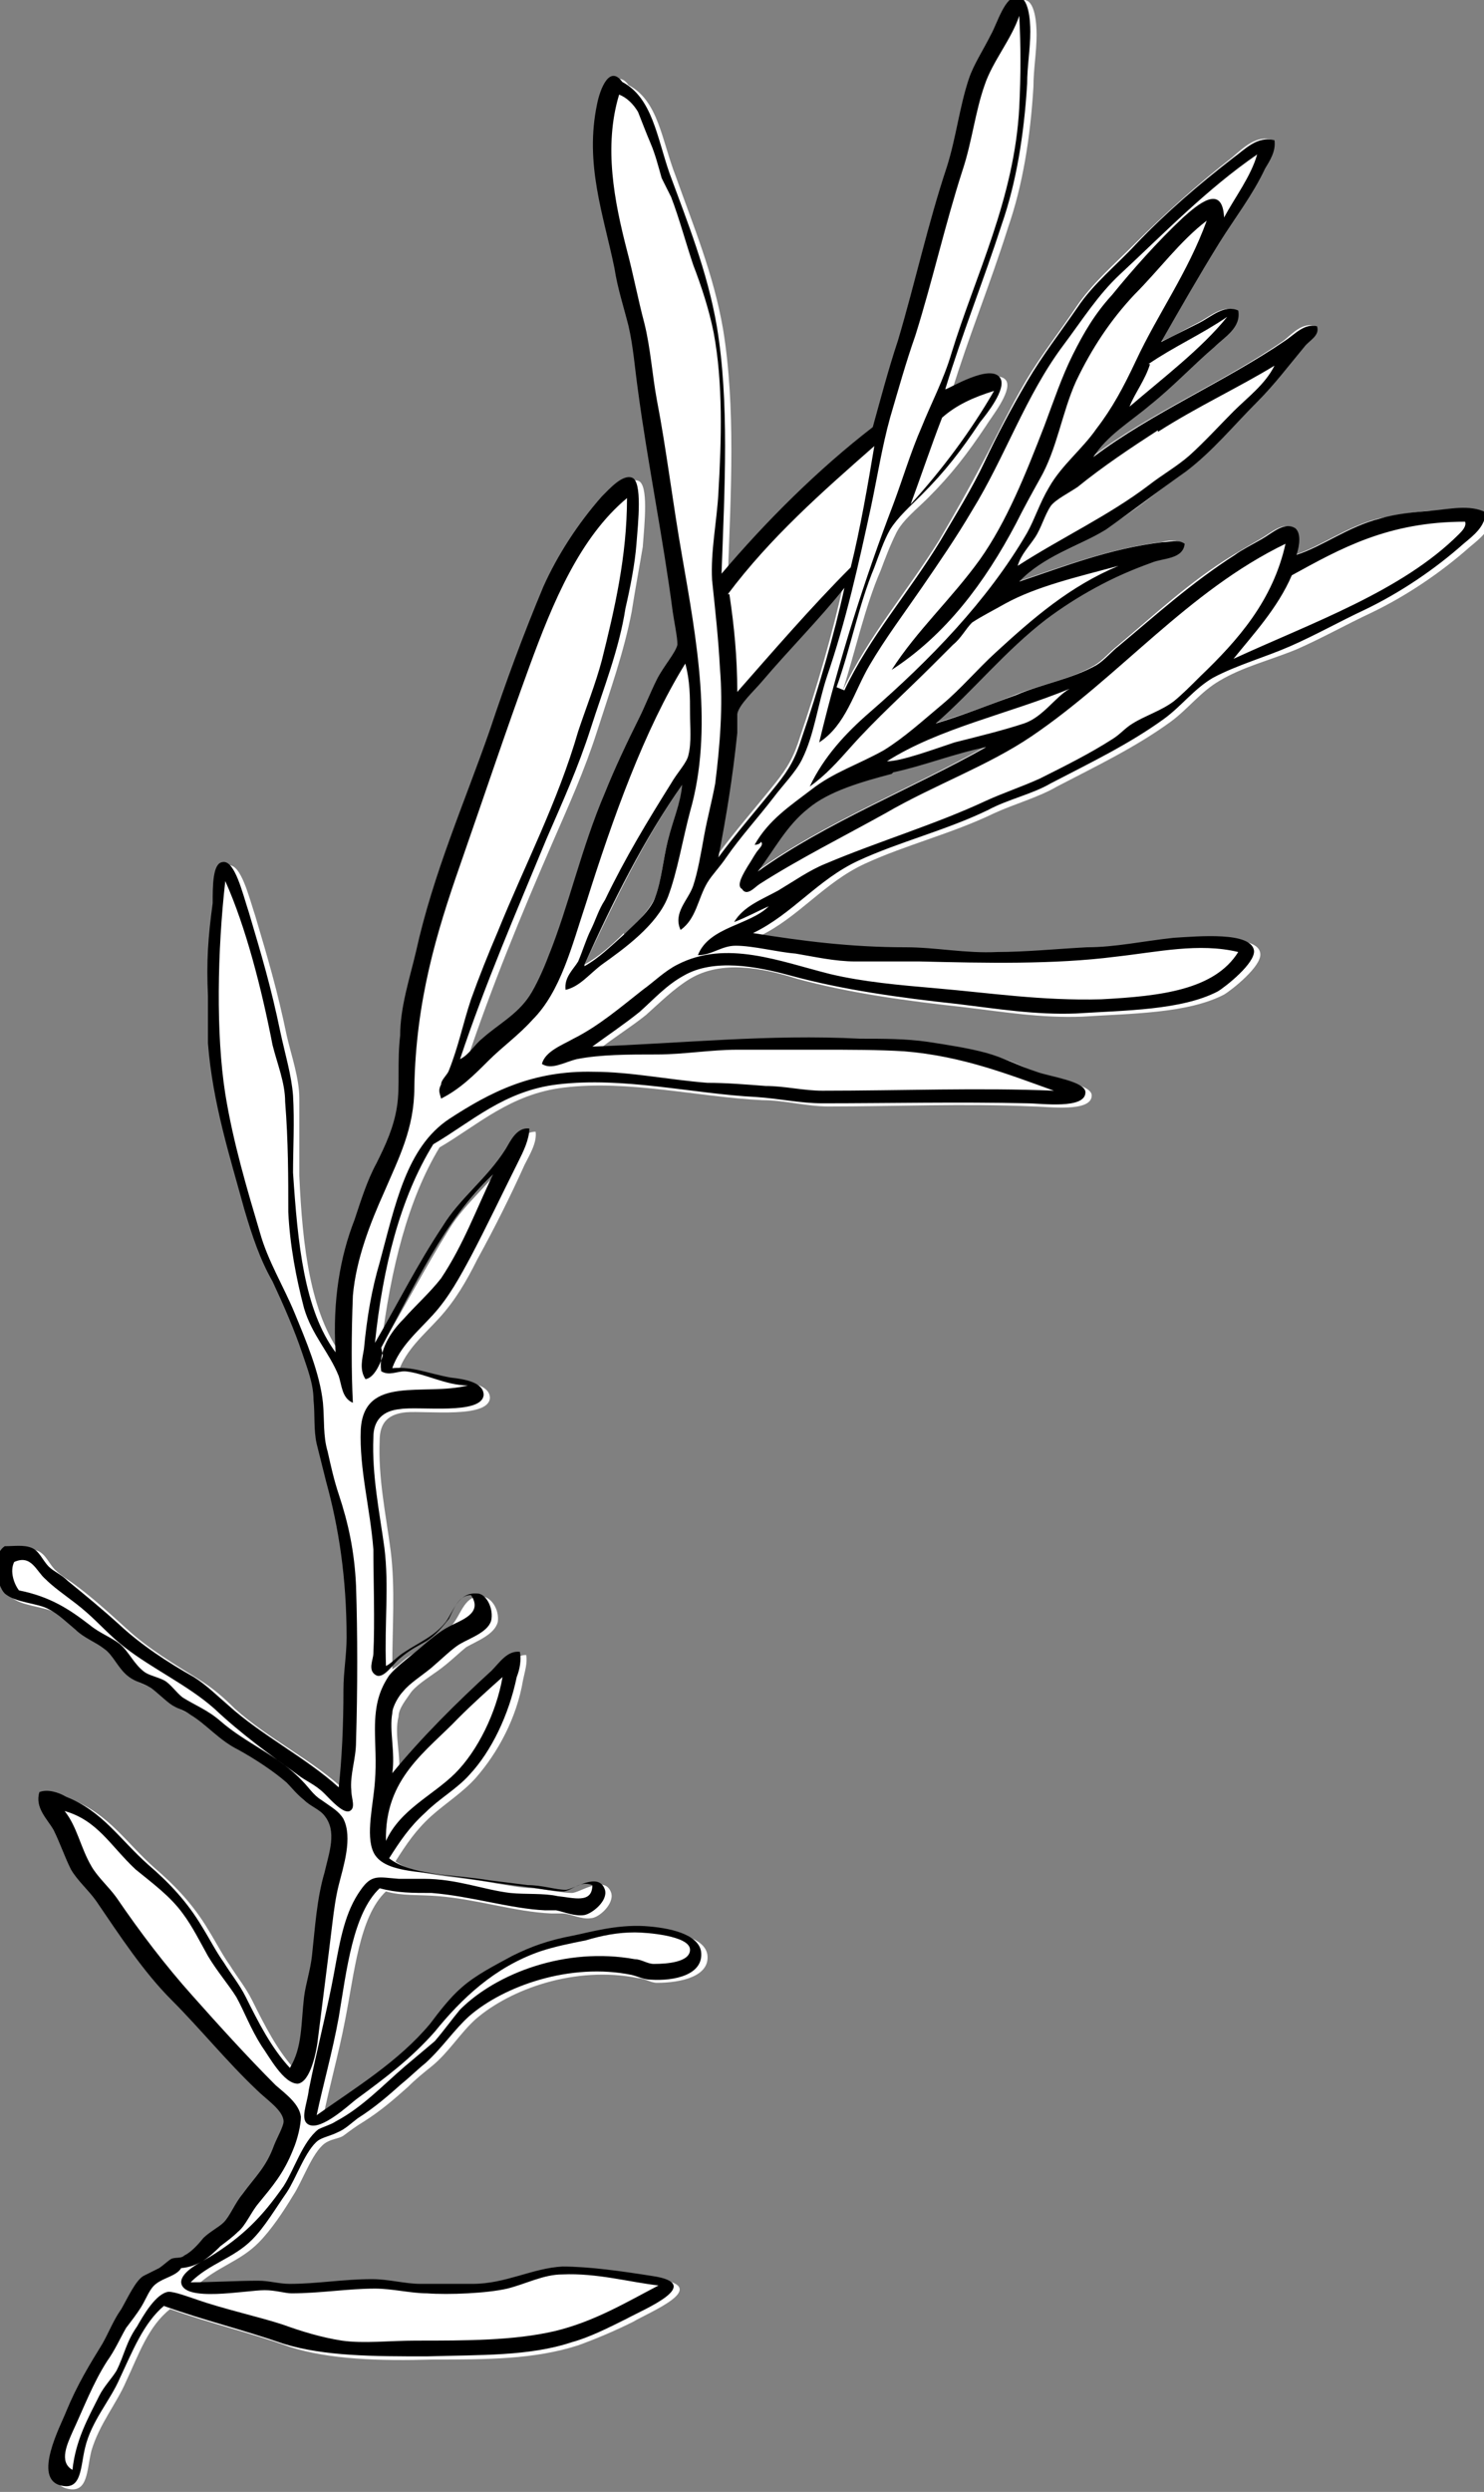
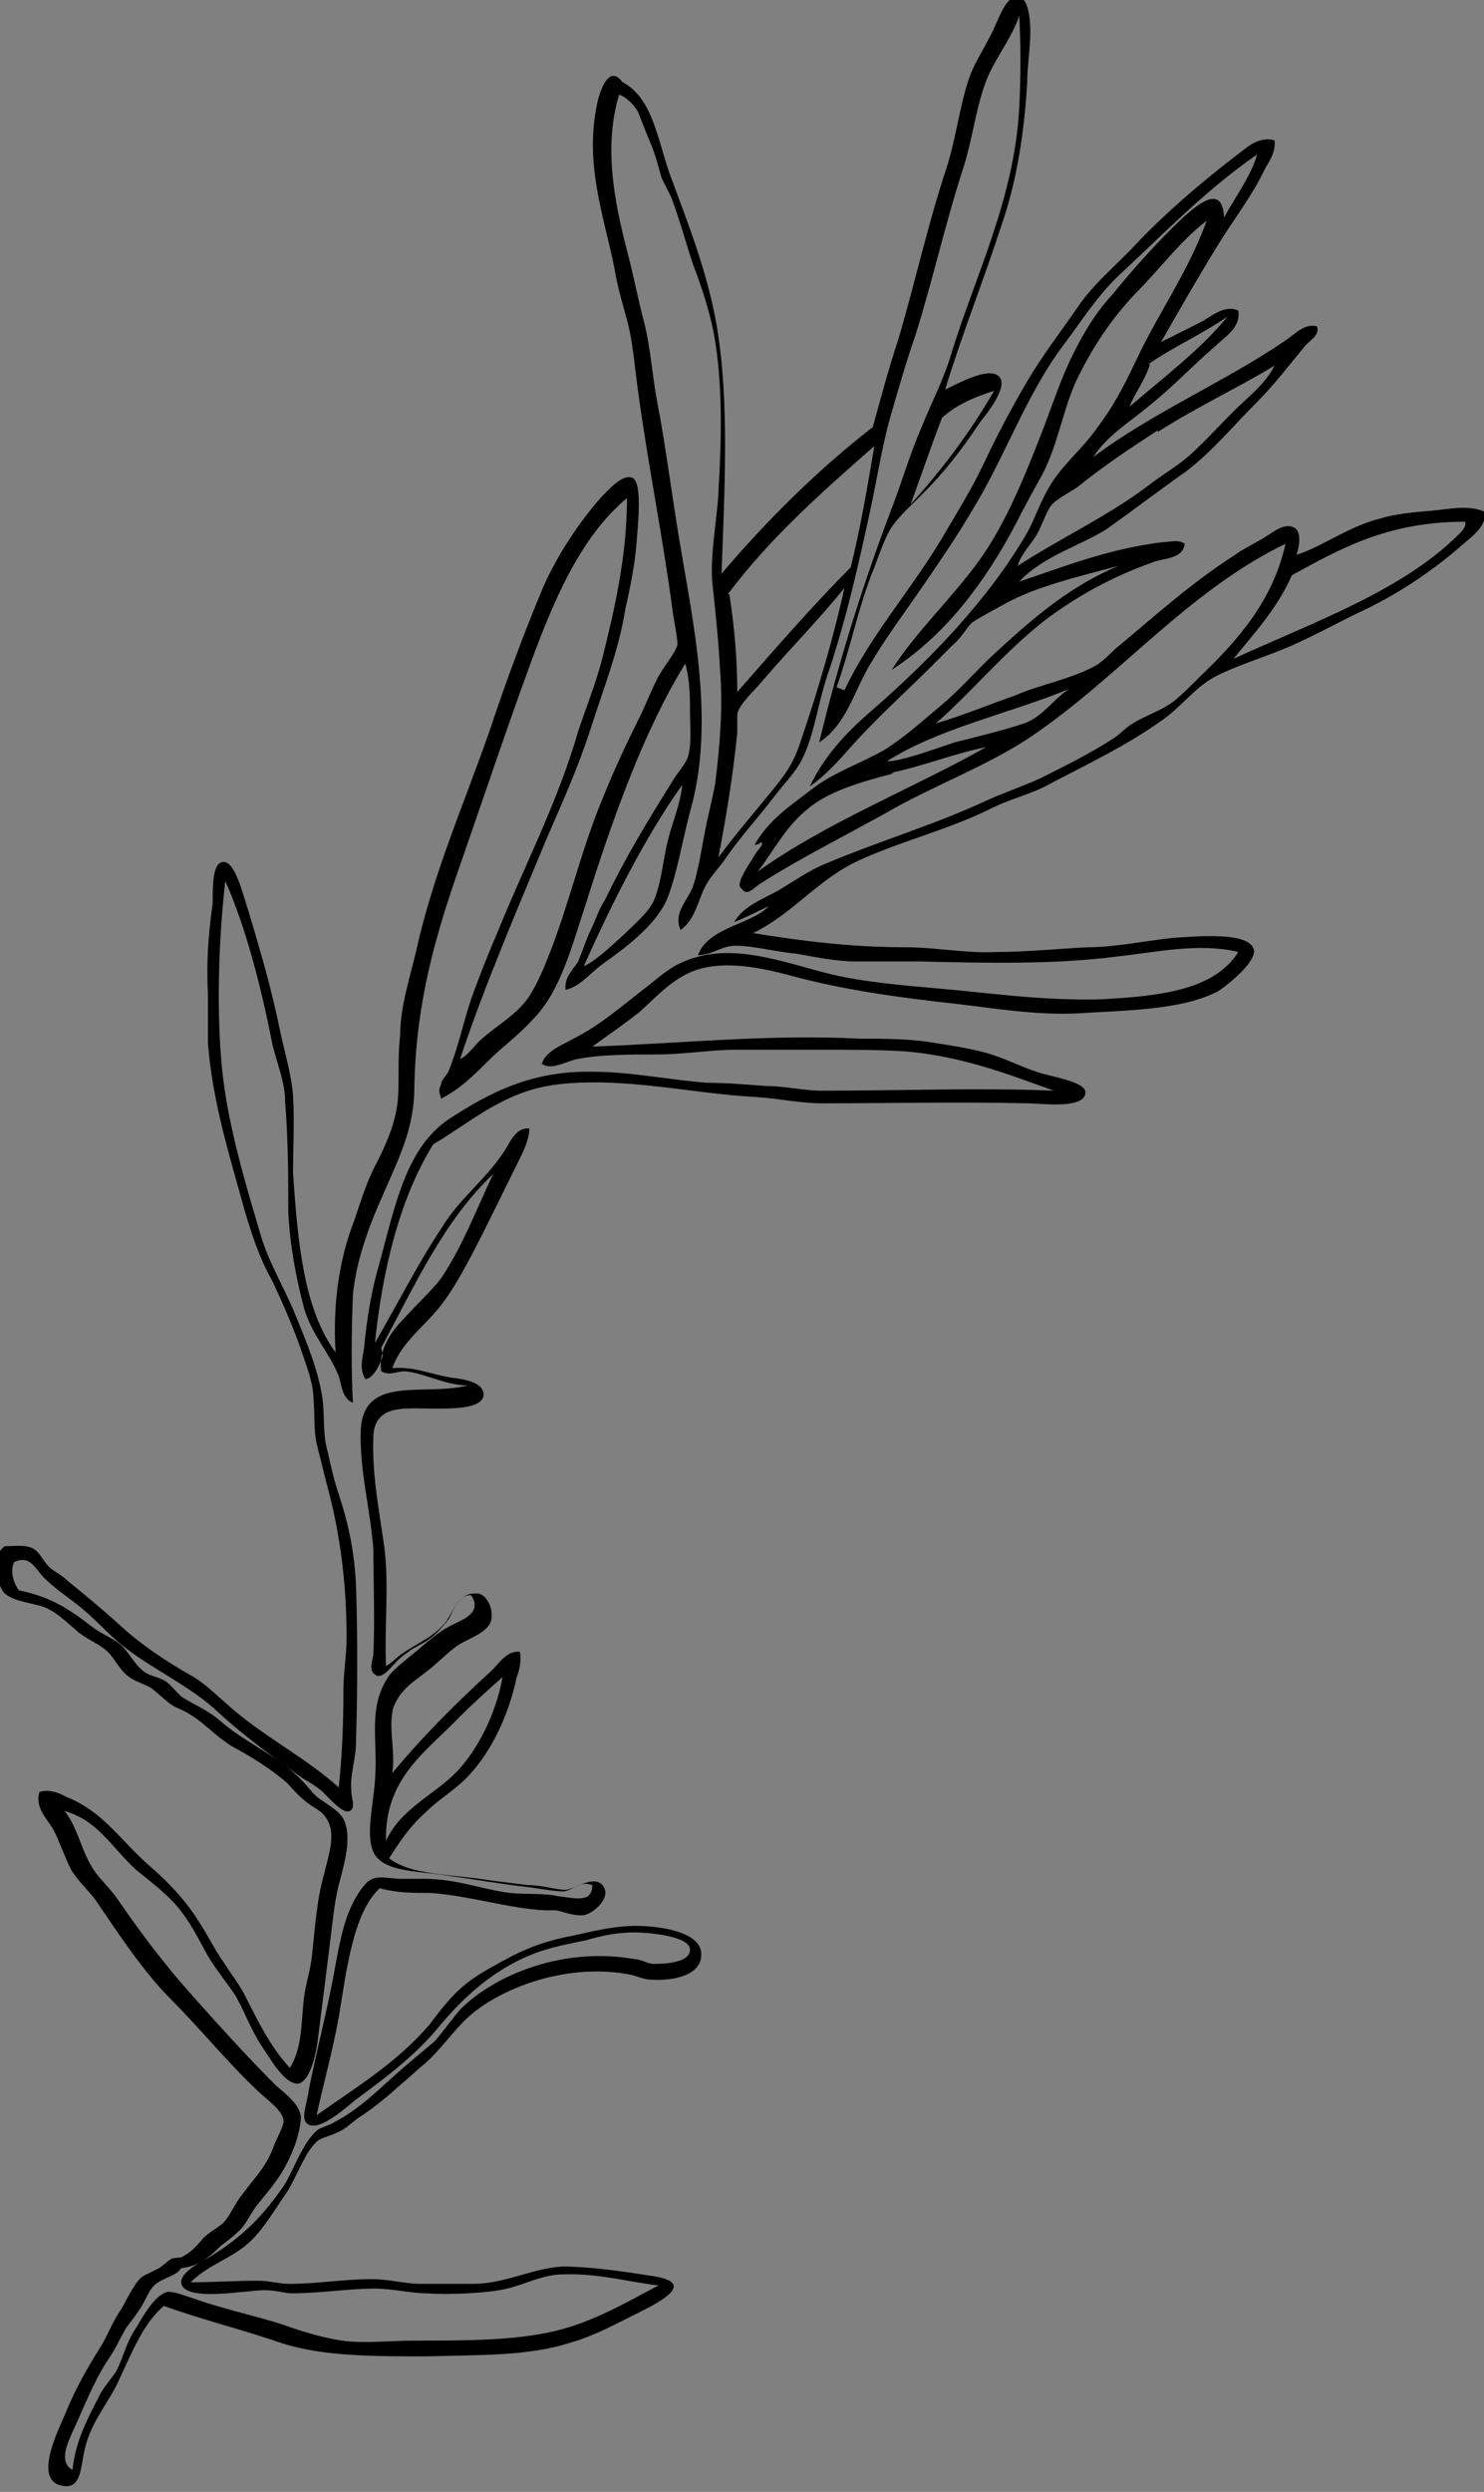
<svg xmlns="http://www.w3.org/2000/svg" id="Layer_2" data-name="Layer 2" viewBox="0 0 9.42 15.81">
  <rect x="0" y="0" width="9.42" height="15.81" fill="#808080" stroke="none" />
  <defs>
    <style>      .cls-1 {        fill: #fff;      }      .cls-1, .cls-2 {        stroke-width: 0px;      }      .cls-2 {        fill-rule: evenodd;      }    </style>
  </defs>
  <g id="Layer_1-2" data-name="Layer 1">
    <g>
-       <path class="cls-1" d="m9.08,3.24c-.12.01-.23.03-.33.05-.2.05-.37.18-.53.23.02-.06.03-.14-.01-.17-.07-.04-.14.03-.21.07-.07.04-.12.07-.17.1-.28.17-.5.38-.74.58-.05.04-.09.09-.14.12-.15.09-.34.12-.51.19-.18.07-.34.13-.51.18.24-.21.44-.46.7-.66.2-.15.42-.26.67-.36.07-.03.2-.02.21-.12-.04-.03-.1-.02-.14-.01-.33.04-.64.16-.91.25.16-.16.37-.21.55-.33.18-.11.34-.24.51-.37.17-.12.3-.29.45-.44.11-.11.2-.24.3-.35.03-.04.09-.07.08-.13-.08-.03-.15.05-.2.09-.39.27-.85.46-1.22.74.09-.15.23-.23.36-.33.14-.12.27-.25.41-.37.06-.06.17-.12.15-.23-.09-.04-.17.04-.25.08-.08.04-.16.09-.24.12.12-.22.25-.42.37-.63.1-.15.21-.3.29-.47.03-.05.07-.12.06-.18-.1-.04-.19.05-.26.11-.22.17-.43.36-.62.55-.13.13-.27.25-.37.4-.1.15-.22.3-.32.47-.1.17-.18.34-.27.51-.09.17-.18.33-.28.5-.2.32-.45.61-.61.95.08-.25.14-.53.24-.76.03-.08.06-.16.1-.24.04-.08.13-.15.2-.22.15-.15.25-.28.37-.46.03-.05.16-.21.13-.28-.05-.1-.33.08-.35.07,0,0,0,0,0,0,.11-.36.24-.67.36-1.05.09-.26.14-.56.16-.89,0-.11.02-.22.02-.33,0-.07-.01-.22-.08-.22-.08,0-.14.17-.17.24-.05.1-.11.19-.14.28-.06.17-.08.37-.14.56-.12.36-.2.73-.31,1.1-.05.19-.11.37-.16.55-.35.27-.68.6-.96.93.02-.54.05-1.08-.03-1.57-.06-.35-.19-.66-.3-.97-.09-.23-.11-.48-.3-.58-.08-.11-.14.04-.16.14-.08.38.05.7.11,1.04.02.13.06.24.09.37.03.13.04.27.06.41.06.45.16.94.22,1.4,0,.07.03.16.03.21,0,.05-.09.14-.13.22-.04.08-.08.17-.11.24-.07.16-.16.33-.22.48-.14.35-.23.72-.36,1.04-.03.08-.08.19-.12.25-.08.12-.2.18-.3.27-.05.05-.09.1-.14.13.16-.48.35-.94.55-1.4.1-.23.2-.45.28-.7.08-.25.17-.5.22-.76.02-.13.05-.29.07-.41.01-.14.04-.4-.03-.42-.06-.02-.14.06-.19.12-.15.18-.28.37-.37.57-.13.31-.24.61-.34.91-.16.46-.35.92-.47,1.41-.04.18-.09.36-.1.53-.01.18,0,.32-.02.45-.02.14-.07.25-.13.36-.05.11-.09.23-.14.36-.08.23-.13.52-.12.84-.2-.27-.25-.69-.27-1.14,0-.15,0-.32,0-.49,0-.13-.05-.27-.08-.4-.06-.29-.12-.49-.2-.76-.04-.12-.09-.33-.17-.32-.06.01-.05.15-.06.26-.02.22-.04.37-.03.59,0,.1,0,.21,0,.3.03.38.14.72.23,1.05.04.17.1.32.18.46.08.14.14.3.19.46.03.09.06.19.07.29,0,.1,0,.19.02.28.01.09.04.16.06.24.08.29.13.61.13.99,0,.11-.02.22-.02.33,0,.22,0,.44-.03.62-.2-.19-.49-.33-.7-.52-.07-.07-.14-.13-.22-.18-.16-.1-.33-.2-.47-.33-.11-.1-.22-.2-.33-.28-.04-.03-.08-.05-.12-.09-.04-.04-.06-.1-.11-.12-.05-.02-.11-.02-.17-.01-.08.06-.05.24,0,.3.06.06.2.06.28.1.06.03.11.09.17.13.06.05.13.08.18.12.06.05.09.13.16.18.04.03.1.04.14.07.04.03.08.07.12.1.04.03.09.04.13.07.1.06.18.16.3.22.11.06.23.14.31.21.03.03.07.08.11.11.05.04.1.06.13.1.08.1.03.23,0,.36-.04.17-.05.35-.08.53-.01.09-.04.17-.05.26-.02.17-.02.31-.09.45-.12-.13-.2-.29-.28-.45-.04-.08-.09-.14-.14-.22-.05-.07-.09-.15-.14-.23-.09-.15-.2-.27-.34-.39-.18-.16-.29-.34-.52-.43-.05-.02-.11-.05-.17-.03-.03.1.05.17.09.24.04.08.07.17.11.25.04.07.11.13.16.2.15.22.3.45.48.63.18.18.35.39.54.57.06.05.17.12.17.2,0,.03-.04.1-.06.15-.06.14-.12.2-.2.31-.05.07-.08.14-.12.18-.03.03-.09.06-.13.1-.05.04-.08.09-.12.11-.02,0-.05,0-.08.02-.03.01-.05.04-.08.06-.04.02-.08.03-.1.05-.05.03-.09.14-.14.21-.04.07-.08.15-.12.22-.08.14-.16.26-.23.43-.03.08-.22.43-.03.47.13.03.12-.12.15-.24.05-.17.16-.3.22-.44.08-.17.14-.35.28-.46.25.09.51.15.76.24.25.08.57.09.91.08.34,0,.64,0,.92-.09.11-.04.23-.09.35-.15.1-.06.5-.22.16-.27-.19-.03-.4-.06-.57-.06-.18,0-.35.1-.57.11-.1,0-.22.01-.33,0-.1,0-.2-.03-.31-.03-.18,0-.35.03-.52.03-.06,0-.13-.02-.2-.02-.14,0-.28.01-.43.01.13-.12.27-.15.39-.27.08-.08.16-.2.22-.3.06-.09.12-.27.2-.33.04-.03.09-.03.12-.05.04-.03.08-.06.13-.09.11-.07.19-.14.28-.22.05-.05.1-.09.15-.13.11-.09.18-.21.28-.3.22-.19.63-.34,1.03-.26.04,0,.08.03.12.03.15,0,.34-.04.32-.18-.02-.11-.2-.14-.36-.16-.18-.01-.34.04-.45.06-.15.03-.27.07-.39.13-.11.06-.23.12-.32.2-.08.06-.14.15-.2.23-.2.24-.47.41-.72.58.04-.2.1-.41.14-.62.06-.3.09-.66.26-.82.1.03.21.02.33.03.25.02.49.1.72.11.02,0,.05,0,.07,0,.05,0,.12.04.18.03.05,0,.15-.09.13-.16-.04-.12-.2,0-.25,0-.06,0-.15-.02-.24-.03-.08,0-.17-.02-.24-.03-.25-.05-.5-.04-.64-.14.07-.11.13-.2.23-.29.09-.08.2-.15.28-.24.14-.16.26-.38.3-.62.01-.05.03-.11.02-.16-.08,0-.12.08-.18.12-.23.2-.45.43-.63.65.02-.13-.03-.26,0-.38,0-.05.05-.11.07-.14.03-.05.11-.1.18-.15.07-.05.13-.11.18-.15.07-.04.18-.08.2-.16.01-.08-.04-.15-.09-.16-.12-.02-.14.11-.2.18-.07.09-.17.13-.26.19-.05.03-.08.07-.12.09,0-.27.02-.51-.01-.75-.03-.23-.08-.46-.07-.7,0-.12.06-.17.17-.18.13-.01.52.04.53-.09,0-.08-.12-.1-.21-.11-.16-.03-.24-.07-.37-.06.05-.14.16-.23.26-.34.1-.11.17-.23.24-.37.11-.2.21-.4.3-.6.03-.06.08-.14.07-.21-.08,0-.12.08-.15.13-.12.19-.29.31-.4.49-.15.24-.29.51-.43.74.06-.49.17-.93.37-1.26.24-.14.45-.34.79-.38.41-.05.85.06,1.26.08.14,0,.28.04.42.04.42,0,.86-.02,1.3,0,.09,0,.37.04.37-.07,0-.07-.23-.1-.31-.13-.13-.05-.21-.1-.32-.12-.11-.03-.25-.05-.37-.07-.14-.02-.28-.01-.43-.02-.59-.03-1.14.03-1.7.05.1-.08.2-.14.3-.22.09-.08.18-.17.28-.23.2-.12.46-.07.68,0,.33.09.69.14,1.06.18.25.03.49.07.75.06.31-.02.67-.02.9-.14.05-.03.24-.18.23-.26-.01-.12-.35-.09-.51-.08-.19.02-.37.05-.55.06-.19.01-.39.03-.57.03-.2,0-.39-.03-.58-.03-.35,0-.66-.04-.97-.09.25-.12.41-.34.67-.46.26-.12.55-.19.82-.32.13-.06.28-.1.4-.17.25-.13.5-.25.72-.41.11-.08.19-.19.31-.26.15-.09.32-.13.49-.2.16-.07.32-.16.47-.23.23-.11.45-.26.63-.42.06-.05.14-.11.14-.2-.1-.05-.23-.03-.34-.01Zm-3.95,1.88c.14-.11.34-.18.53-.22.2-.05.4-.13.59-.16-.46.26-1.02.48-1.45.79.1-.13.19-.29.32-.4Zm-1.17.8c-.08.08-.16.15-.25.2,0,0,0,0,0,0,.19-.4.38-.8.62-1.14,0,.12-.06.23-.09.35-.03.12-.04.25-.08.36-.04.09-.13.18-.2.24Zm.71-1.28s0-.09,0-.12c.02-.06.11-.15.16-.21.17-.2.36-.4.52-.59-.06.28-.17.66-.27.95-.04.13-.08.2-.16.3-.12.15-.26.31-.37.46.05-.26.09-.5.12-.79Z" />
      <path class="cls-2" d="m5.36,4.38c.16-.34.41-.62.61-.95.1-.17.2-.33.28-.5.08-.17.17-.34.27-.51.1-.17.21-.31.32-.47.1-.15.25-.27.37-.4.19-.2.4-.38.62-.55.07-.05.15-.14.26-.11.01.07-.03.13-.06.18-.08.17-.19.31-.29.47-.13.21-.25.42-.37.63.08-.04.16-.08.24-.12.08-.04.16-.12.25-.08.02.11-.09.17-.15.23-.14.12-.26.25-.41.37-.13.11-.27.19-.36.33.37-.28.84-.48,1.22-.74.06-.04.12-.11.2-.09.02.06-.05.09-.08.13-.1.12-.19.24-.3.35-.15.15-.28.31-.45.44-.17.12-.34.25-.51.37-.18.11-.4.17-.55.33.27-.09.57-.21.91-.25.04,0,.1-.02.14.01-.01.1-.14.09-.21.12-.25.09-.47.21-.67.36-.26.2-.46.45-.7.66.17-.05.34-.12.51-.18.16-.07.35-.1.51-.19.05-.03.1-.09.14-.12.24-.2.46-.4.74-.58.04-.03.1-.06.17-.1.07-.04.14-.11.21-.07.04.03.03.11.01.17.16-.05.33-.18.53-.23.1-.03.21-.04.33-.05.11-.01.24-.04.34.01,0,.09-.08.15-.14.2-.18.16-.4.31-.63.42-.15.07-.31.16-.47.23-.16.07-.34.12-.49.2-.12.07-.2.18-.31.26-.22.16-.47.28-.72.41-.12.07-.27.1-.4.17-.27.13-.56.2-.82.32-.26.12-.42.34-.67.46.31.05.62.09.97.09.19,0,.38.04.58.03.18,0,.38-.02.57-.03.18,0,.36-.04.55-.06.16-.01.49-.04.51.08.01.08-.18.23-.23.26-.23.12-.59.12-.9.14-.26.01-.5-.03-.75-.06-.37-.04-.73-.09-1.06-.18-.22-.06-.49-.11-.68,0-.11.06-.19.15-.28.23-.1.08-.19.14-.3.22.57-.02,1.12-.08,1.7-.05.15,0,.29,0,.43.02.13.02.26.04.37.07.11.03.2.08.32.12.08.03.31.06.31.13,0,.11-.28.07-.37.07-.44-.01-.88,0-1.3,0-.14,0-.27-.03-.42-.04-.4-.02-.84-.13-1.26-.08-.34.04-.55.24-.79.38-.21.34-.32.78-.37,1.26.14-.24.27-.5.43-.74.11-.18.28-.3.4-.49.03-.05.07-.14.15-.13,0,.07-.04.15-.07.21-.1.2-.2.41-.3.6-.07.13-.14.26-.24.37-.1.11-.21.2-.26.34.14-.01.21.03.37.06.09.01.21.03.21.11-.01.13-.41.07-.53.09-.11.01-.17.07-.17.18-.01.24.04.48.07.7.03.24,0,.48.01.75.04-.02.07-.06.12-.09.09-.06.19-.1.26-.19.05-.07.08-.19.2-.18.05,0,.1.08.09.16-.01.08-.13.12-.2.16-.05.03-.11.09-.18.15-.06.05-.14.1-.18.15-.03.03-.07.1-.07.14-.02.11.02.25,0,.38.18-.22.41-.45.63-.65.05-.05.1-.13.18-.12.01.05,0,.11-.02.16-.05.24-.16.47-.3.62-.08.09-.19.15-.28.24-.1.09-.16.18-.23.29.14.11.4.1.64.14.08.01.16.02.24.03.09,0,.18.03.24.03.05,0,.21-.12.25,0,.02.07-.08.15-.13.16-.06.01-.13-.02-.18-.03-.02,0-.05,0-.07,0-.22-.01-.47-.09-.72-.11-.12,0-.22,0-.33-.03-.17.16-.21.52-.26.82-.04.22-.1.43-.14.62.24-.17.52-.34.72-.58.06-.08.13-.17.2-.23.09-.08.21-.14.32-.2.12-.06.23-.1.39-.13.1-.02.27-.07.45-.06.16.01.34.05.36.16.02.15-.17.19-.32.18-.04,0-.08-.02-.12-.03-.39-.08-.81.07-1.03.26-.1.09-.17.2-.28.3-.05.04-.1.09-.15.13-.09.08-.17.15-.28.22-.04.03-.08.07-.13.09-.04.02-.09.03-.12.05-.08.06-.14.24-.2.33-.07.1-.14.22-.22.3-.12.12-.27.15-.39.27.14,0,.29-.01.43-.01.07,0,.13.02.2.02.17,0,.34-.03.52-.03.11,0,.21.03.31.03.11,0,.22,0,.33,0,.21,0,.38-.1.57-.11.17,0,.38.03.57.06.34.05-.05.21-.16.27-.12.06-.24.12-.35.15-.27.09-.58.08-.92.09-.34,0-.65,0-.91-.08-.26-.09-.51-.15-.76-.24-.13.11-.2.29-.28.46-.06.14-.18.27-.22.44-.03.12-.02.27-.15.24-.19-.04,0-.39.03-.47.07-.17.15-.3.23-.43.04-.07.07-.15.12-.22.04-.07.09-.18.14-.21.02-.01.06-.03.1-.05.03-.02.06-.05.08-.06.03-.01.06,0,.08-.02.04-.02.08-.06.12-.11.04-.04.1-.07.13-.1.04-.04.07-.12.12-.18.08-.11.15-.17.2-.31.02-.05.06-.12.06-.15,0-.07-.11-.14-.17-.2-.19-.18-.36-.39-.54-.57-.18-.18-.33-.41-.48-.63-.05-.07-.12-.13-.16-.2-.04-.08-.07-.17-.11-.25-.04-.07-.12-.14-.09-.24.05-.02.12,0,.17.03.23.09.34.27.52.43.14.12.25.24.34.39.05.08.09.16.14.23.05.08.1.14.14.22.08.16.16.32.28.45.08-.13.07-.28.09-.45.01-.08.04-.17.05-.26.02-.18.03-.36.08-.53.03-.13.08-.26,0-.36-.03-.04-.09-.06-.13-.1-.05-.04-.08-.08-.11-.11-.08-.07-.2-.15-.31-.21-.12-.06-.2-.16-.3-.22-.04-.03-.09-.04-.13-.07-.04-.03-.08-.07-.12-.1-.05-.03-.1-.04-.14-.07-.07-.05-.1-.14-.16-.18-.05-.04-.13-.07-.18-.12-.06-.05-.11-.1-.17-.13-.07-.04-.21-.04-.28-.1-.05-.05-.09-.24,0-.3.06,0,.12-.01.17.01.05.02.07.08.11.12.03.03.08.05.12.09.11.09.22.18.33.28.14.13.31.24.47.33.08.05.15.12.22.18.21.19.49.33.7.52.02-.18.03-.39.03-.62,0-.11.02-.22.02-.33,0-.38-.05-.7-.13-.99-.02-.08-.04-.16-.06-.24-.02-.09-.01-.18-.02-.28,0-.1-.04-.2-.07-.29-.05-.15-.12-.31-.19-.46-.08-.14-.13-.29-.18-.46-.09-.33-.2-.67-.23-1.05,0-.1,0-.2,0-.3-.01-.22,0-.37.03-.59,0-.11,0-.25.06-.26.08-.02.13.2.17.32.08.27.14.47.2.76.03.14.07.27.08.4.01.17,0,.34,0,.49.03.45.07.87.27,1.14-.02-.33.03-.61.12-.84.04-.12.08-.25.14-.36.06-.12.11-.23.13-.36.02-.13,0-.28.02-.45,0-.18.06-.36.1-.53.11-.5.31-.95.47-1.41.1-.3.21-.6.34-.91.09-.2.22-.4.37-.57.05-.05.13-.14.19-.12.07.02.04.29.03.42-.01.13-.04.28-.07.41-.04.26-.14.51-.22.76-.08.25-.18.47-.28.7-.19.46-.39.92-.55,1.4.06-.03.09-.09.14-.13.1-.09.22-.15.3-.27.04-.06.09-.17.12-.25.13-.32.21-.69.36-1.04.06-.15.14-.32.22-.48.03-.06.07-.16.11-.24.04-.08.12-.17.13-.22,0-.05-.02-.14-.03-.21-.06-.46-.16-.95-.22-1.4-.02-.14-.03-.28-.06-.41-.03-.12-.07-.24-.09-.37-.07-.34-.19-.66-.11-1.04.02-.1.08-.25.16-.14.19.1.22.35.3.58.11.3.24.62.3.97.08.48.05,1.02.03,1.57.28-.33.61-.66.96-.93.05-.18.1-.37.16-.55.11-.37.19-.74.31-1.1.06-.19.08-.38.14-.56.03-.09.09-.18.14-.28.04-.07.09-.25.17-.24.07,0,.08.15.08.22,0,.11-.02.22-.02.33-.02.33-.07.63-.16.89-.12.37-.25.69-.36,1.05,0,0,0,0,0,0,.02,0,.29-.17.35-.07.04.07-.09.23-.13.28-.12.18-.22.31-.37.46-.07.07-.15.14-.2.22-.04.07-.07.16-.1.24-.1.24-.15.51-.24.76Zm-2.93,4.22s-.04.14-.11.15c-.04-.06-.02-.13-.01-.19.02-.21.05-.38.1-.55.1-.37.17-.73.44-.91.26-.17.53-.31.92-.3.23,0,.47.05.72.07.12,0,.24.01.37.02.12,0,.24.03.36.03.5,0,1-.02,1.47,0-.28-.1-.58-.22-.95-.25-.16-.01-.35-.01-.53-.01-.17,0-.35,0-.53,0-.17,0-.34.03-.51.03-.18,0-.36,0-.51.03-.08.02-.16.07-.22.03.02-.08.13-.12.2-.16.16-.08.3-.2.44-.31.07-.05.14-.12.22-.16.31-.16.65-.02.97.06.21.05.44.07.67.09.35.03.67.08,1.05.07.38-.02.72-.06.87-.3-.25-.06-.51,0-.78.03-.39.05-.83.04-1.24.03-.14,0-.28,0-.41,0-.13,0-.26-.03-.38-.05-.12-.01-.27-.05-.38-.05-.09,0-.15.06-.24.06.07-.18.33-.19.45-.31-.07.03-.14.07-.22.1.06-.1.17-.14.28-.2.1-.06.2-.13.3-.17.33-.14.7-.25,1.02-.4.11-.05.23-.09.34-.14.16-.08.32-.16.46-.25.05-.03.08-.07.13-.1.08-.05.18-.08.26-.14.05-.04.11-.1.17-.16.24-.23.46-.48.54-.84-.62.3-1.05.84-1.61,1.22-.28.19-.62.31-.93.49-.27.15-.55.29-.8.45-.03.02-.08.08-.11.03-.04-.02.01-.1.04-.15.02-.03.03-.05.05-.08.02-.03.05-.05.03-.07,0,.01-.02.02-.04.02.09-.16.23-.25.36-.35.14-.11.3-.16.46-.25.13-.08.25-.19.37-.29.12-.1.22-.22.34-.33.24-.22.47-.42.78-.55-.26.07-.52.13-.72.24-.07.04-.15.08-.21.12-.04.04-.07.1-.12.14-.04.04-.09.09-.13.13-.17.17-.36.34-.52.52-.08.09-.16.18-.26.25.09-.19.23-.34.38-.47.38-.33.75-.71,1-1.14.05-.09.08-.19.14-.29.08-.14.21-.24.3-.37.1-.13.17-.26.25-.43.14-.3.33-.56.45-.89-.17.13-.3.31-.46.47-.15.16-.27.34-.37.55-.09.2-.12.43-.23.62-.05.09-.1.18-.15.28-.2.38-.45.71-.79.93.16-.25.38-.45.56-.7.17-.24.29-.54.41-.85.06-.16.11-.31.18-.45.07-.14.14-.26.25-.38.13-.16.29-.34.45-.49.09-.08.25-.22.26,0,.07-.13.17-.26.21-.4-.32.22-.59.5-.87.76-.14.13-.24.29-.36.45-.24.32-.37.71-.58,1.05-.1.17-.21.33-.32.49-.11.16-.23.32-.33.49-.1.17-.15.38-.32.49.13-.54.29-1.04.47-1.51.06-.16.11-.33.18-.49.06-.15.14-.3.19-.47.15-.49.4-.98.43-1.56.01-.2.01-.39,0-.58-.05.15-.17.29-.22.44-.06.17-.08.36-.14.54-.11.34-.19.7-.3,1.05-.06.17-.11.35-.16.52-.05.18-.08.37-.12.56-.08.37-.16.73-.28,1.08-.06.18-.08.37-.16.53-.04.08-.12.16-.18.24-.1.13-.21.25-.3.38-.04.06-.09.11-.12.16-.06.1-.07.23-.17.3-.05-.11.05-.19.08-.28.03-.09.05-.21.07-.32.02-.11.05-.22.07-.33.03-.24.05-.49.03-.73-.01-.19-.03-.37-.05-.56-.01-.18.03-.37.04-.55.02-.34.03-.7-.03-1.02-.03-.15-.08-.3-.13-.43-.05-.15-.09-.3-.14-.43-.02-.04-.04-.08-.06-.12-.02-.07-.04-.15-.07-.22-.03-.07-.06-.15-.08-.2-.03-.05-.07-.09-.12-.11-.1.33-.03.68.05.99.04.15.07.31.11.46.04.16.05.33.08.49.06.31.1.65.16.99.09.52.2,1.1.05,1.62-.05.19-.08.38-.14.54-.07.18-.28.33-.42.43-.08.06-.14.14-.23.16-.01-.08.05-.13.08-.18.03-.07.05-.14.08-.2.03-.06.05-.13.09-.19.13-.27.27-.5.42-.74.04-.07.1-.13.11-.18.02-.08.01-.18.01-.26,0-.11,0-.21-.03-.32-.26.42-.46.98-.63,1.52-.09.27-.16.56-.34.74-.09.1-.19.17-.28.26-.09.09-.18.18-.3.24-.01-.04-.02-.05,0-.09,0-.03.04-.06.05-.09.06-.15.09-.3.14-.45.05-.14.11-.29.17-.43.17-.42.38-.82.51-1.27.05-.15.11-.3.15-.45.08-.32.16-.66.16-1.03-.3.25-.47.66-.62,1.07-.15.41-.29.83-.44,1.26-.15.43-.28.86-.29,1.41,0,.26-.1.45-.19.66-.09.2-.18.43-.2.66-.01.25-.01.49,0,.68-.07-.03-.07-.11-.09-.17-.06-.15-.17-.26-.22-.43-.05-.19-.09-.4-.1-.61,0-.21,0-.45-.02-.7,0-.12-.05-.24-.08-.36-.07-.36-.17-.75-.3-1.04-.05.44-.06.97,0,1.35.05.31.14.61.22.88.05.18.15.34.22.51.07.17.16.38.18.57.01.11,0,.21.03.31.02.09.04.18.07.27.06.18.1.36.11.58.01.3.01.66,0,.99,0,.11-.04.21-.03.31,0,.05.03.11-.01.13-.04.02-.12-.07-.16-.11-.06-.06-.12-.08-.17-.12-.18-.13-.36-.26-.53-.42-.17-.15-.39-.25-.57-.39-.09-.07-.16-.15-.24-.22-.09-.08-.19-.14-.26-.21-.06-.05-.09-.16-.2-.11-.03.06,0,.14.03.18.2.04.32.12.45.22.06.05.14.08.19.12.06.05.09.13.16.18.03.02.08.03.12.05.04.02.08.08.12.11.08.05.16.08.24.15.16.14.37.22.52.38.04.04.07.09.12.12.07.05.11.07.14.12.06.12,0,.3-.03.42-.02.08-.03.16-.04.24-.03.25-.06.48-.09.72-.01.1-.05.29-.13.3-.09,0-.18-.17-.23-.24-.07-.11-.11-.22-.16-.31-.05-.08-.12-.16-.18-.26-.05-.09-.1-.19-.16-.27-.08-.11-.19-.19-.3-.28-.16-.15-.24-.31-.45-.37.08.1.1.23.17.35.04.07.11.13.16.2.15.22.31.43.48.62.16.18.35.39.53.57.07.06.15.12.16.2,0,.05-.02.14-.05.21-.06.15-.13.23-.22.34-.05.06-.08.14-.13.18-.03.03-.07.06-.11.09-.07.07-.14.13-.25.14-.03.05-.11.06-.16.1-.04.03-.06.09-.09.14-.03.05-.07.1-.1.14-.04.07-.07.14-.12.21-.09.14-.15.3-.22.45-.03.07-.09.19,0,.24.02-.19.1-.33.17-.47.03-.06.08-.11.11-.16.05-.1.06-.18.13-.28.04-.07.12-.21.2-.22.04,0,.12.03.18.05.17.06.4.11.55.16.11.04.24.08.37.1.14.02.3,0,.47,0,.32,0,.62,0,.88-.06.25-.06.45-.18.66-.29-.18-.02-.39-.08-.61-.07-.12,0-.23.06-.35.09-.13.03-.37.04-.51.03-.1,0-.22-.03-.33-.03-.17,0-.35.03-.53.03-.04,0-.1-.02-.17-.02-.12,0-.52.08-.53-.05,0-.07.13-.13.18-.16.21-.13.33-.25.47-.45.07-.11.12-.28.22-.36.04-.02.08-.03.11-.05.17-.09.3-.23.44-.35.06-.05.13-.11.19-.16.06-.07.11-.14.16-.2.23-.23.67-.4,1.11-.32.04,0,.08.03.12.03.08,0,.23-.01.23-.09,0-.09-.28-.11-.35-.11-.11,0-.21.02-.31.05-.1.02-.2.04-.29.07-.29.1-.5.3-.67.51-.15.17-.31.29-.5.43-.04.03-.22.2-.3.16-.06-.03-.01-.13,0-.22.05-.25.12-.52.16-.74.04-.22.07-.39.17-.53.07-.1.11-.08.24-.07.05,0,.11,0,.16,0,.21,0,.38.07.55.09.1.01.21,0,.3.02.1.01.22.05.22-.07-.08-.03-.12.03-.18.04-.07,0-.16-.02-.25-.03-.17-.02-.34-.05-.49-.07-.18-.03-.41-.02-.47-.15-.05-.11,0-.3.01-.45.01-.12,0-.23,0-.33,0-.16.03-.25.09-.34.04-.05.12-.11.18-.16.07-.06.14-.12.2-.15.07-.04.22-.08.14-.2-.08,0-.11.09-.14.15-.04.05-.08.1-.14.14-.05.03-.1.05-.17.11-.04.03-.1.13-.15.11-.06-.03-.02-.1-.02-.14.01-.19,0-.49,0-.66-.02-.26-.09-.51-.08-.76.02-.35.4-.21.68-.28-.14,0-.28-.08-.4-.09-.05,0-.1.03-.15,0-.02-.13.06-.25.14-.33.08-.09.17-.17.24-.26.14-.21.22-.43.33-.66,0,0,0,0,0,0-.31.29-.5.71-.71,1.1ZM7.3,2.31c-.03.1-.1.19-.13.27.21-.18.46-.37.62-.57-.16.11-.34.19-.5.3Zm.05.42c-.17.11-.35.23-.51.36-.06.04-.14.08-.17.12-.04.06-.06.14-.1.2-.04.06-.09.11-.11.18.28-.18.58-.32.83-.51.09-.07.18-.12.26-.19.1-.09.19-.19.28-.28.09-.09.2-.17.26-.29-.23.14-.49.26-.74.42Zm-1.37-.08c-.07.18-.14.39-.2.55.2-.22.38-.46.53-.72-.13.04-.24.09-.33.17Zm-1.35,1.12c.03.2.05.4.05.62.22-.25.47-.54.72-.79.06-.24.11-.53.15-.77-.33.29-.66.58-.93.94Zm3.57-.12c-.09.21-.25.38-.37.53.5-.23,1.07-.43,1.43-.79.02-.02.05-.05.04-.08-.49,0-.79.17-1.1.34Zm-3.36.67c-.05.06-.15.15-.16.21,0,.03,0,.08,0,.12-.03.29-.07.53-.12.79.11-.15.25-.31.37-.46.08-.1.12-.17.16-.3.1-.29.21-.67.27-.95-.16.2-.35.39-.52.59Zm.79.51c.09,0,.28-.07.43-.12.16-.04.32-.08.44-.12.12-.04.2-.17.29-.22-.39.16-.83.25-1.16.46Zm.03.08c-.19.05-.4.11-.53.22-.14.11-.22.27-.32.4.43-.31.99-.53,1.45-.79-.2.04-.4.12-.59.16Zm-1.95,1.22s0,.02,0,0c.09-.05.16-.12.25-.2.07-.07.17-.15.2-.24.04-.11.05-.24.08-.36.03-.12.08-.23.09-.35-.24.34-.44.74-.62,1.14Zm-.8,4.77c-.2.21-.47.38-.46.78.09-.2.3-.29.44-.43.14-.14.26-.38.3-.61,0,0,0,0,0,0-.09.08-.19.17-.28.26Z" />
    </g>
  </g>
</svg>